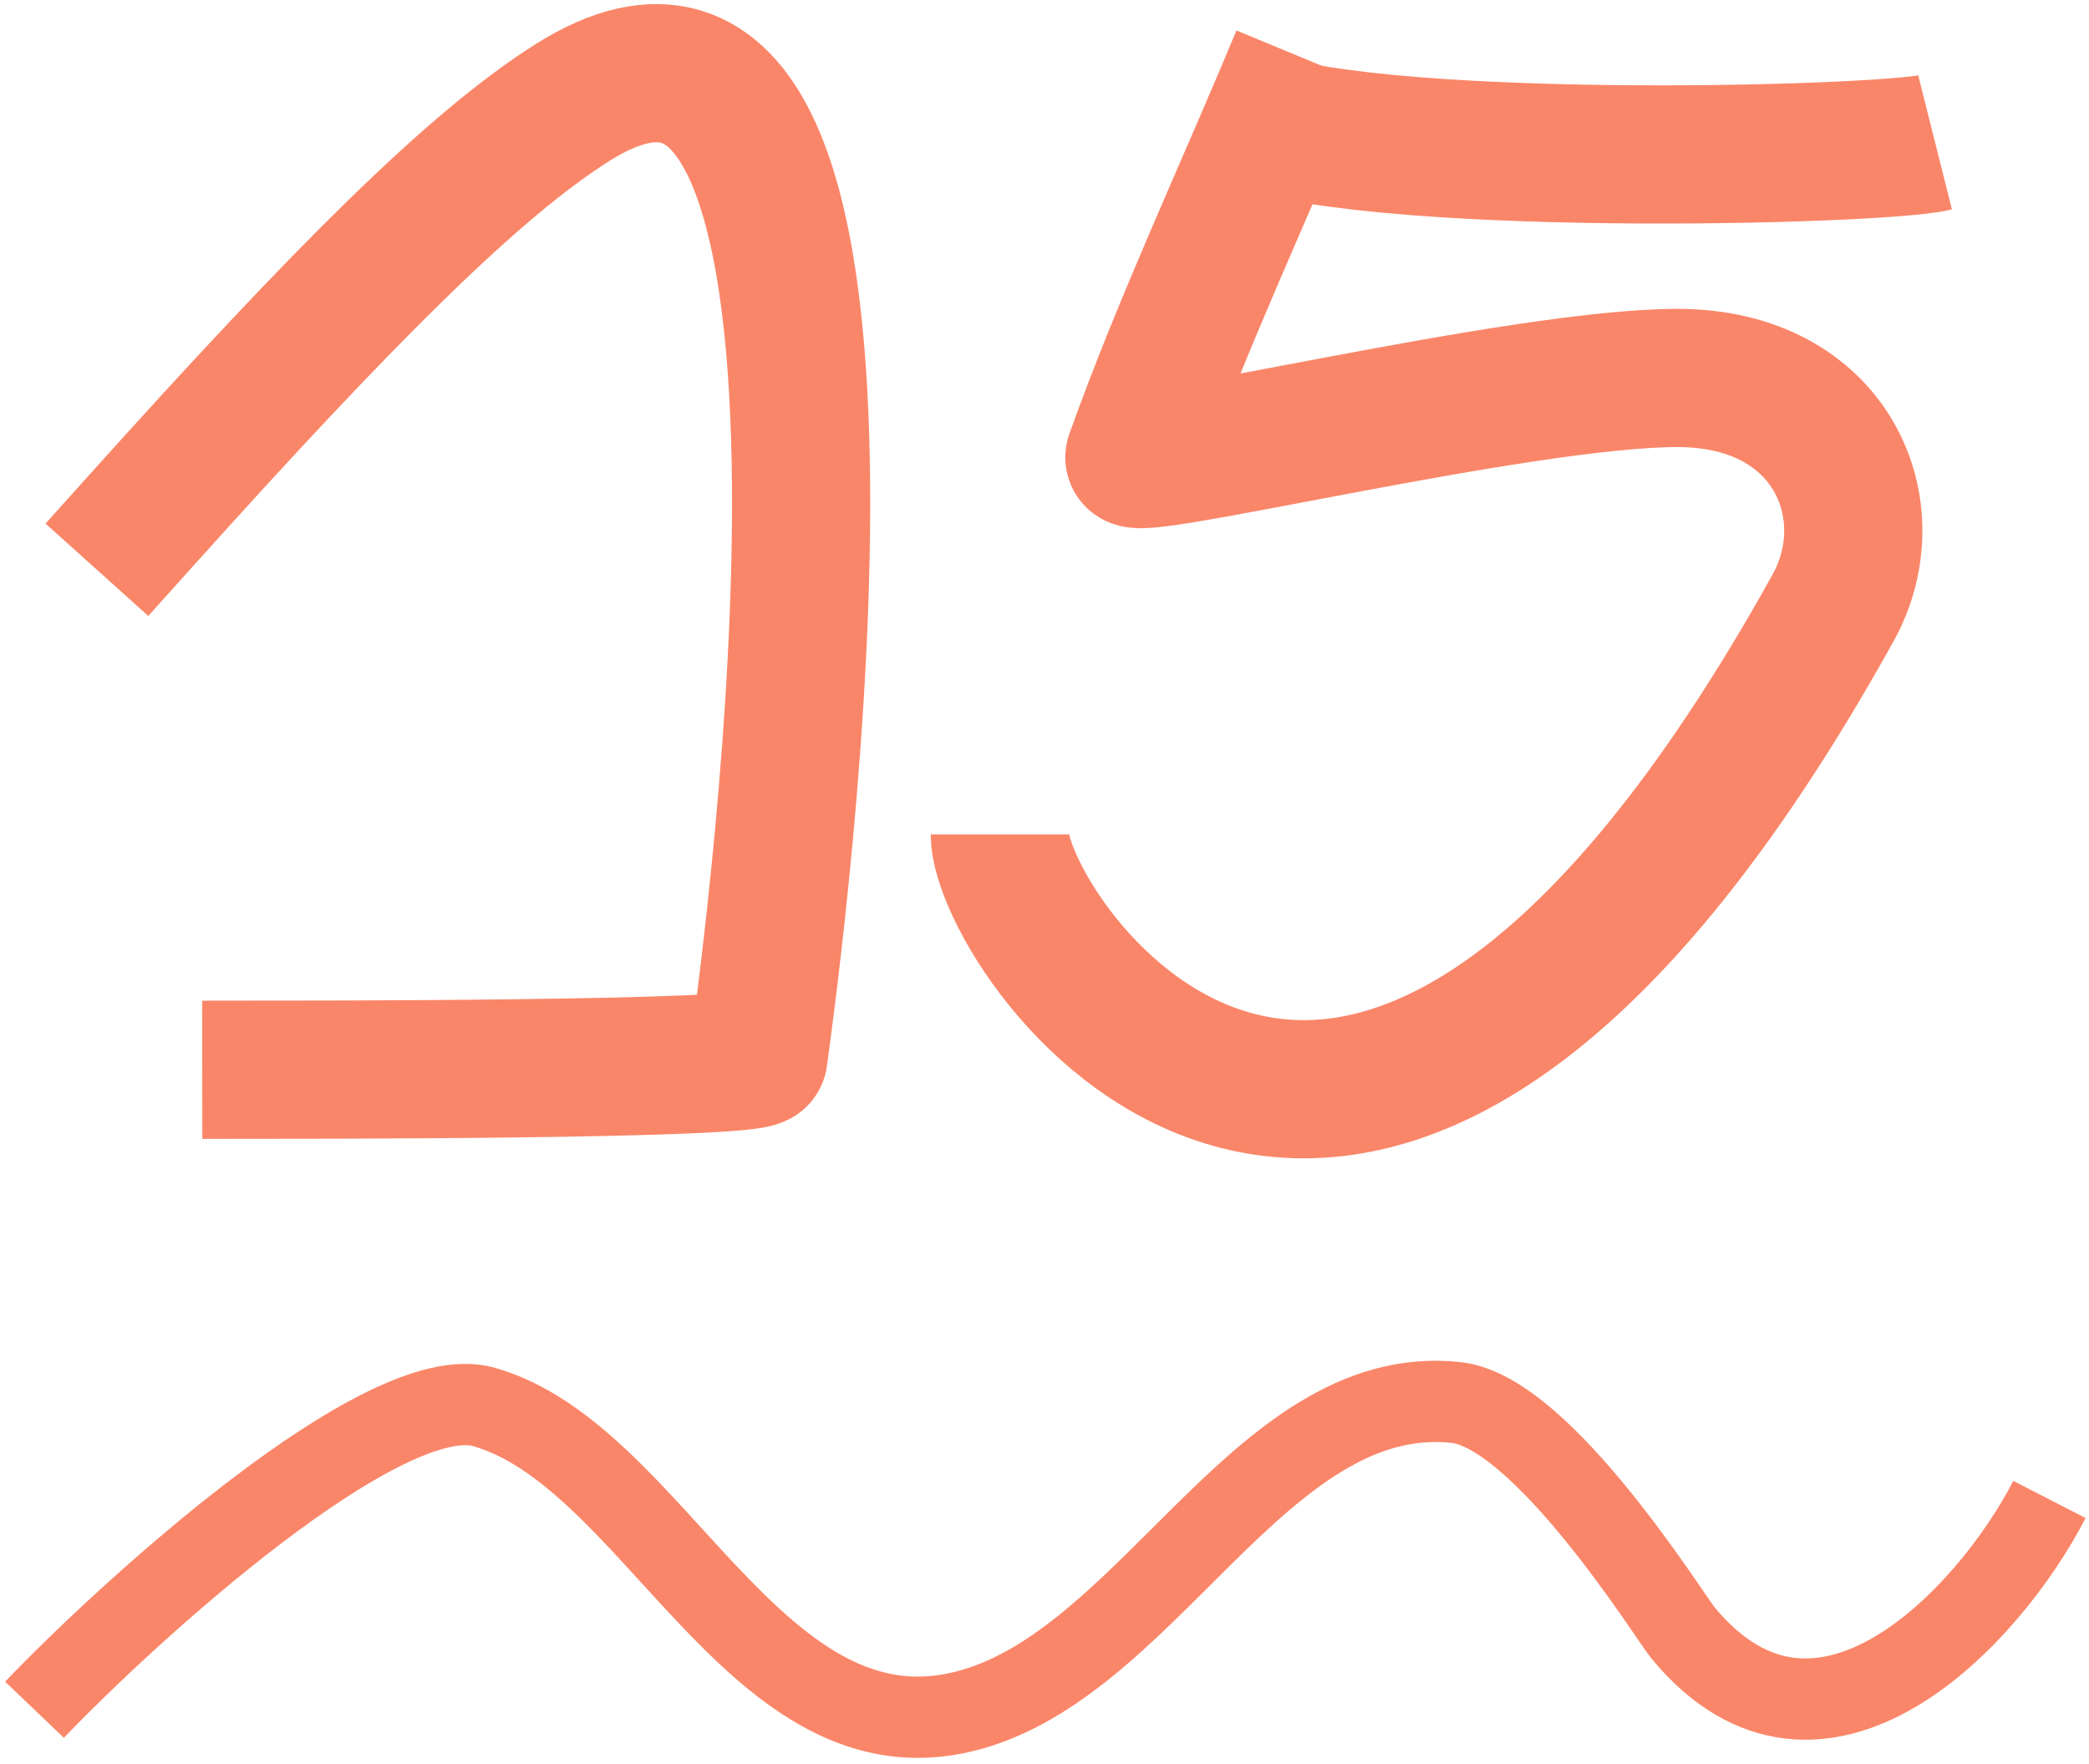
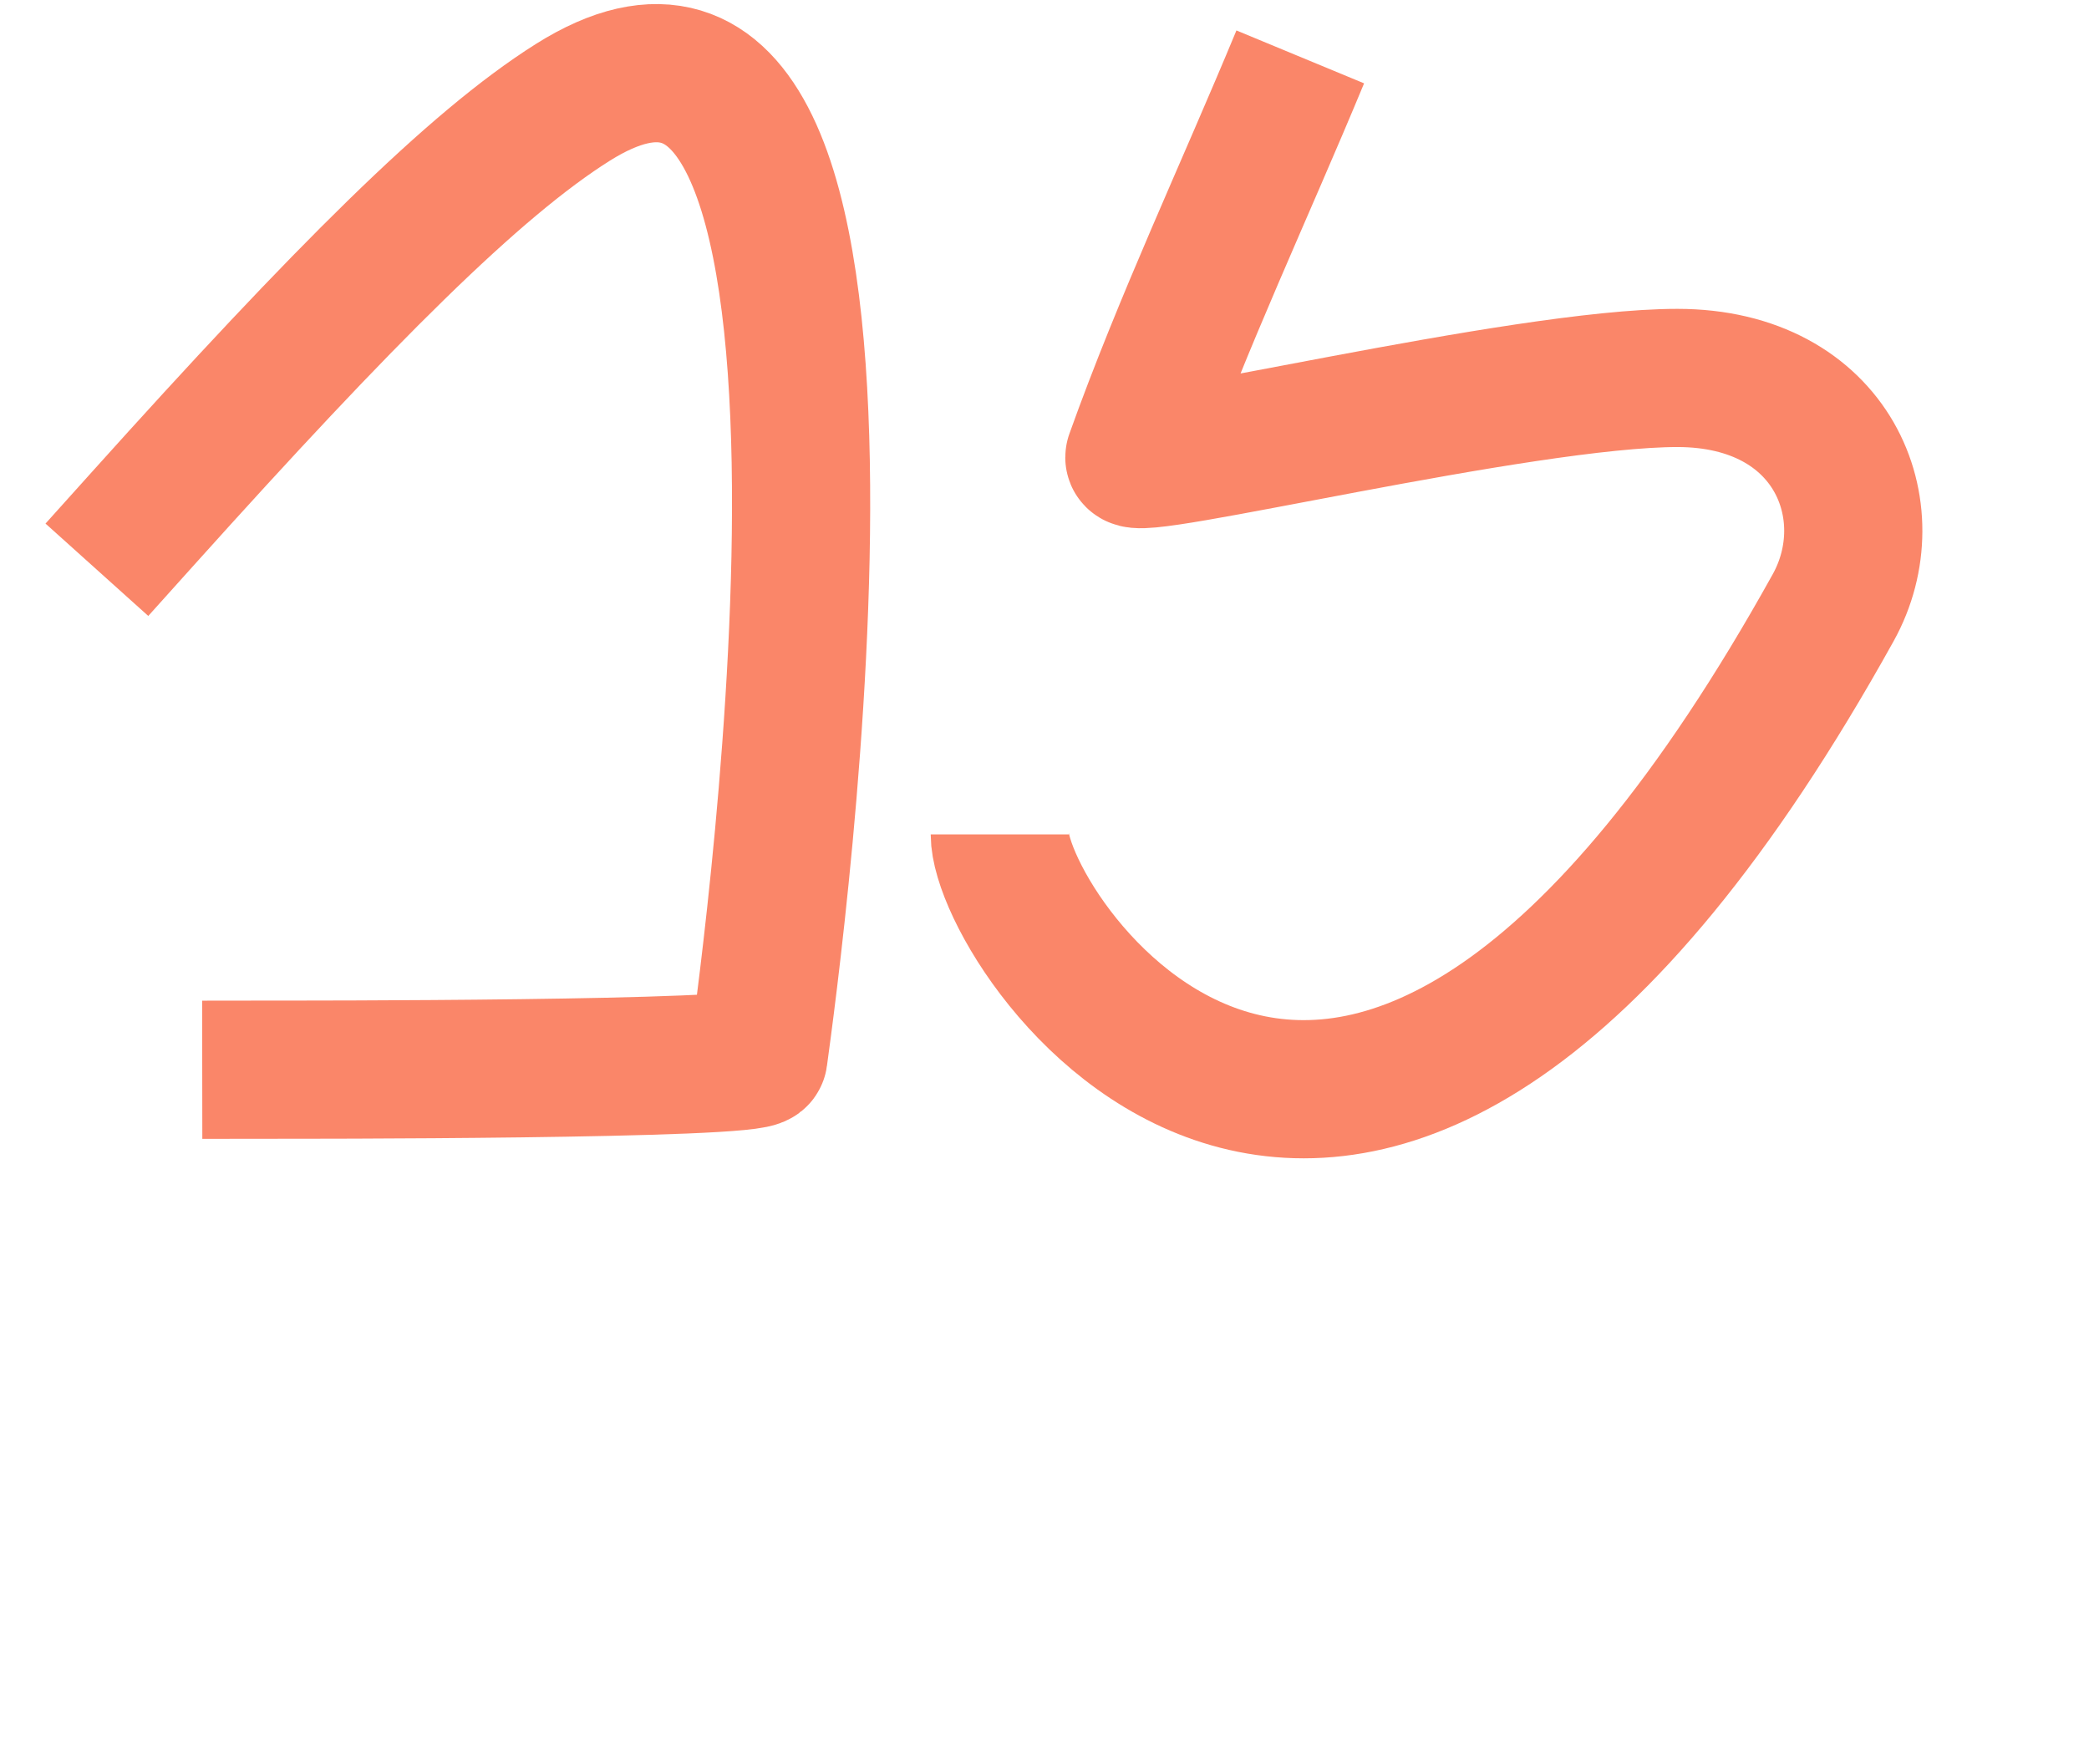
<svg xmlns="http://www.w3.org/2000/svg" width="257px" height="217px" viewBox="0 0 257 217">
  <title>Group 87</title>
  <desc>Created with Sketch.</desc>
  <g id="Page-1" stroke="none" stroke-width="1" fill="none" fill-rule="evenodd">
    <g id="Group-87" transform="translate(3, 7)">
      <g id="Group-26" stroke="#FA8669">
        <path d="M14.602,56.772 C39.27,29.329 55.343,13.221 67.484,5.585 C110.156,-21.254 91.942,111.036 90.308,123.016 C90.084,124.663 32.544,124.59 30.379,124.593" id="Path-3-Copy-24" stroke-width="17" stroke-linecap="square" stroke-linejoin="round" />
        <path d="M156.965,0 C150.165,16.408 142.511,32.604 136.565,49.225 C135.798,51.37 184.185,39.496 203.355,39.496 C222.526,39.496 229.101,55.92 222.526,67.762 C163.834,173.467 120,107.986 120,95.646" id="Path-11" stroke-width="17" />
-         <path d="M149.063,7 C163.629,13.891 228.482,12.172 235.063,10.517" id="Path-12" stroke-width="17" />
-         <path d="M0.657,199.007 C12.529,187.423 44.976,159.818 57.166,163.696 C77.577,170.19 88.706,207.51 113.784,203.424 C137.367,199.581 152.417,163.858 176.754,167.334 C187.367,168.849 202.158,194.679 203.682,196.653 C219.795,217.522 241.426,195.884 249.297,181.803" id="Path-26" stroke-width="10" transform="translate(124.977, 184.318) rotate(-2) translate(-124.977, -184.318) " />
      </g>
      <g id="Group-8-Copy-3" transform="translate(149, 7)" />
    </g>
  </g>
</svg>